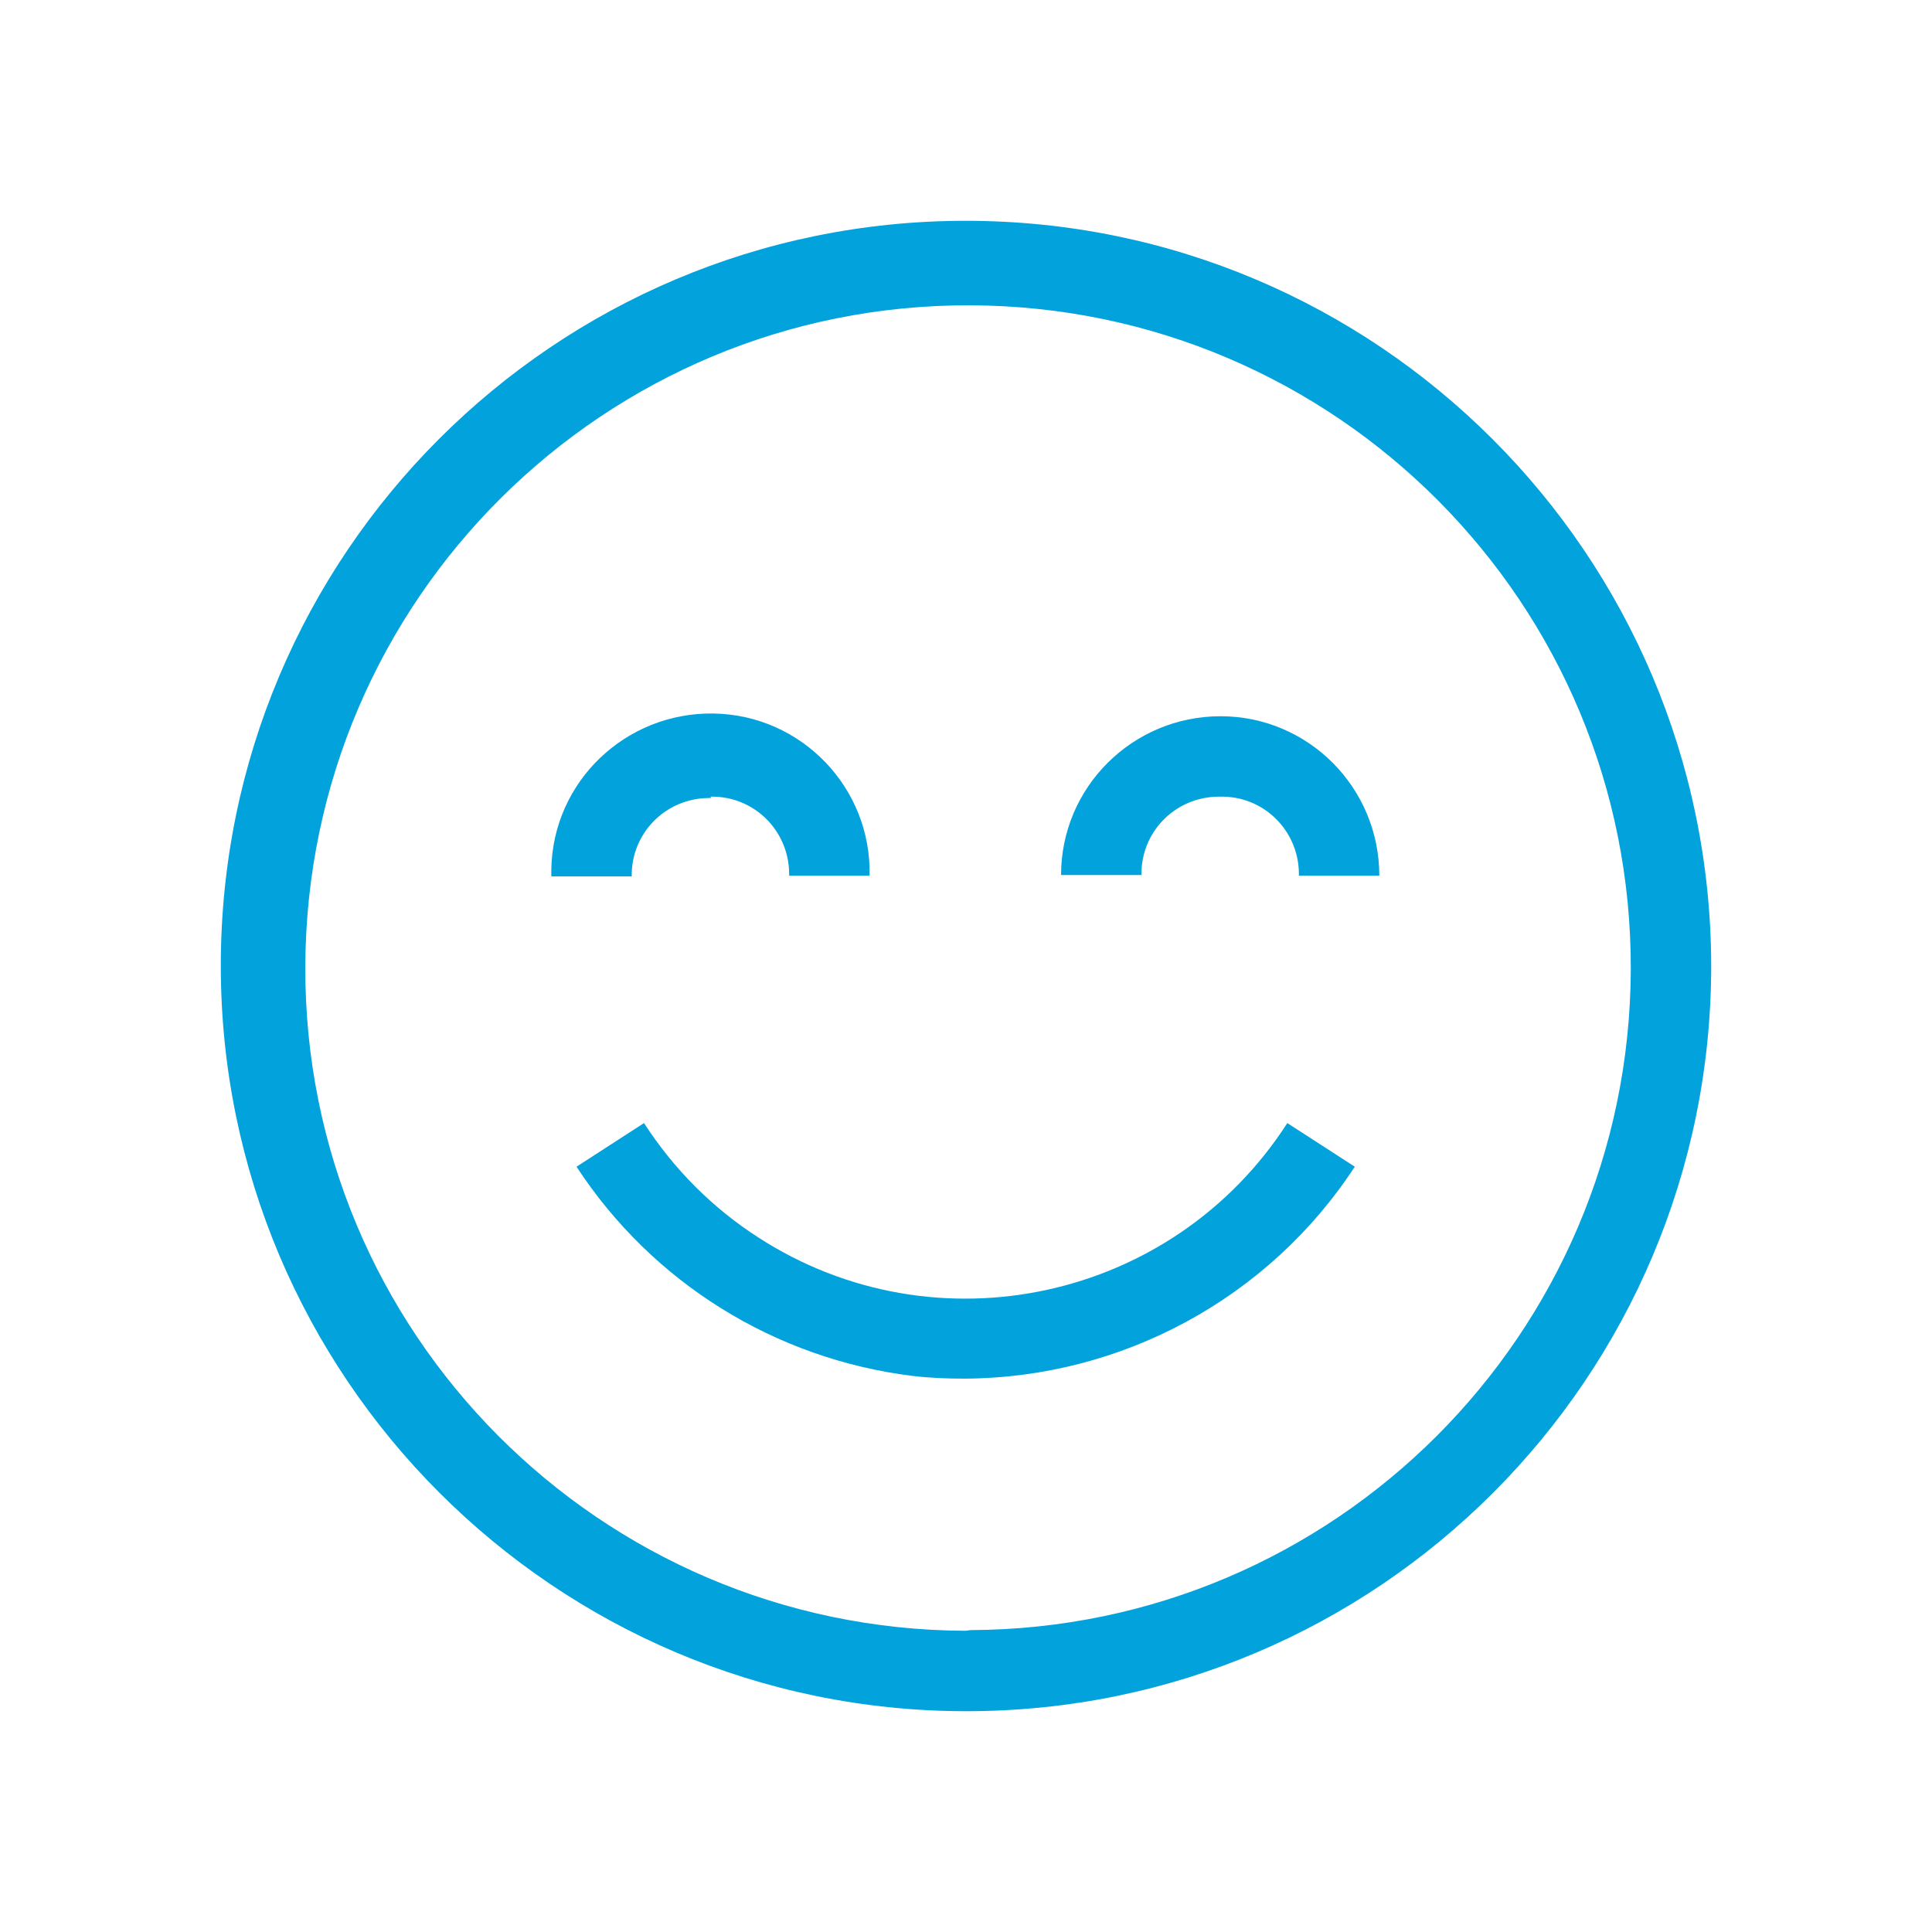
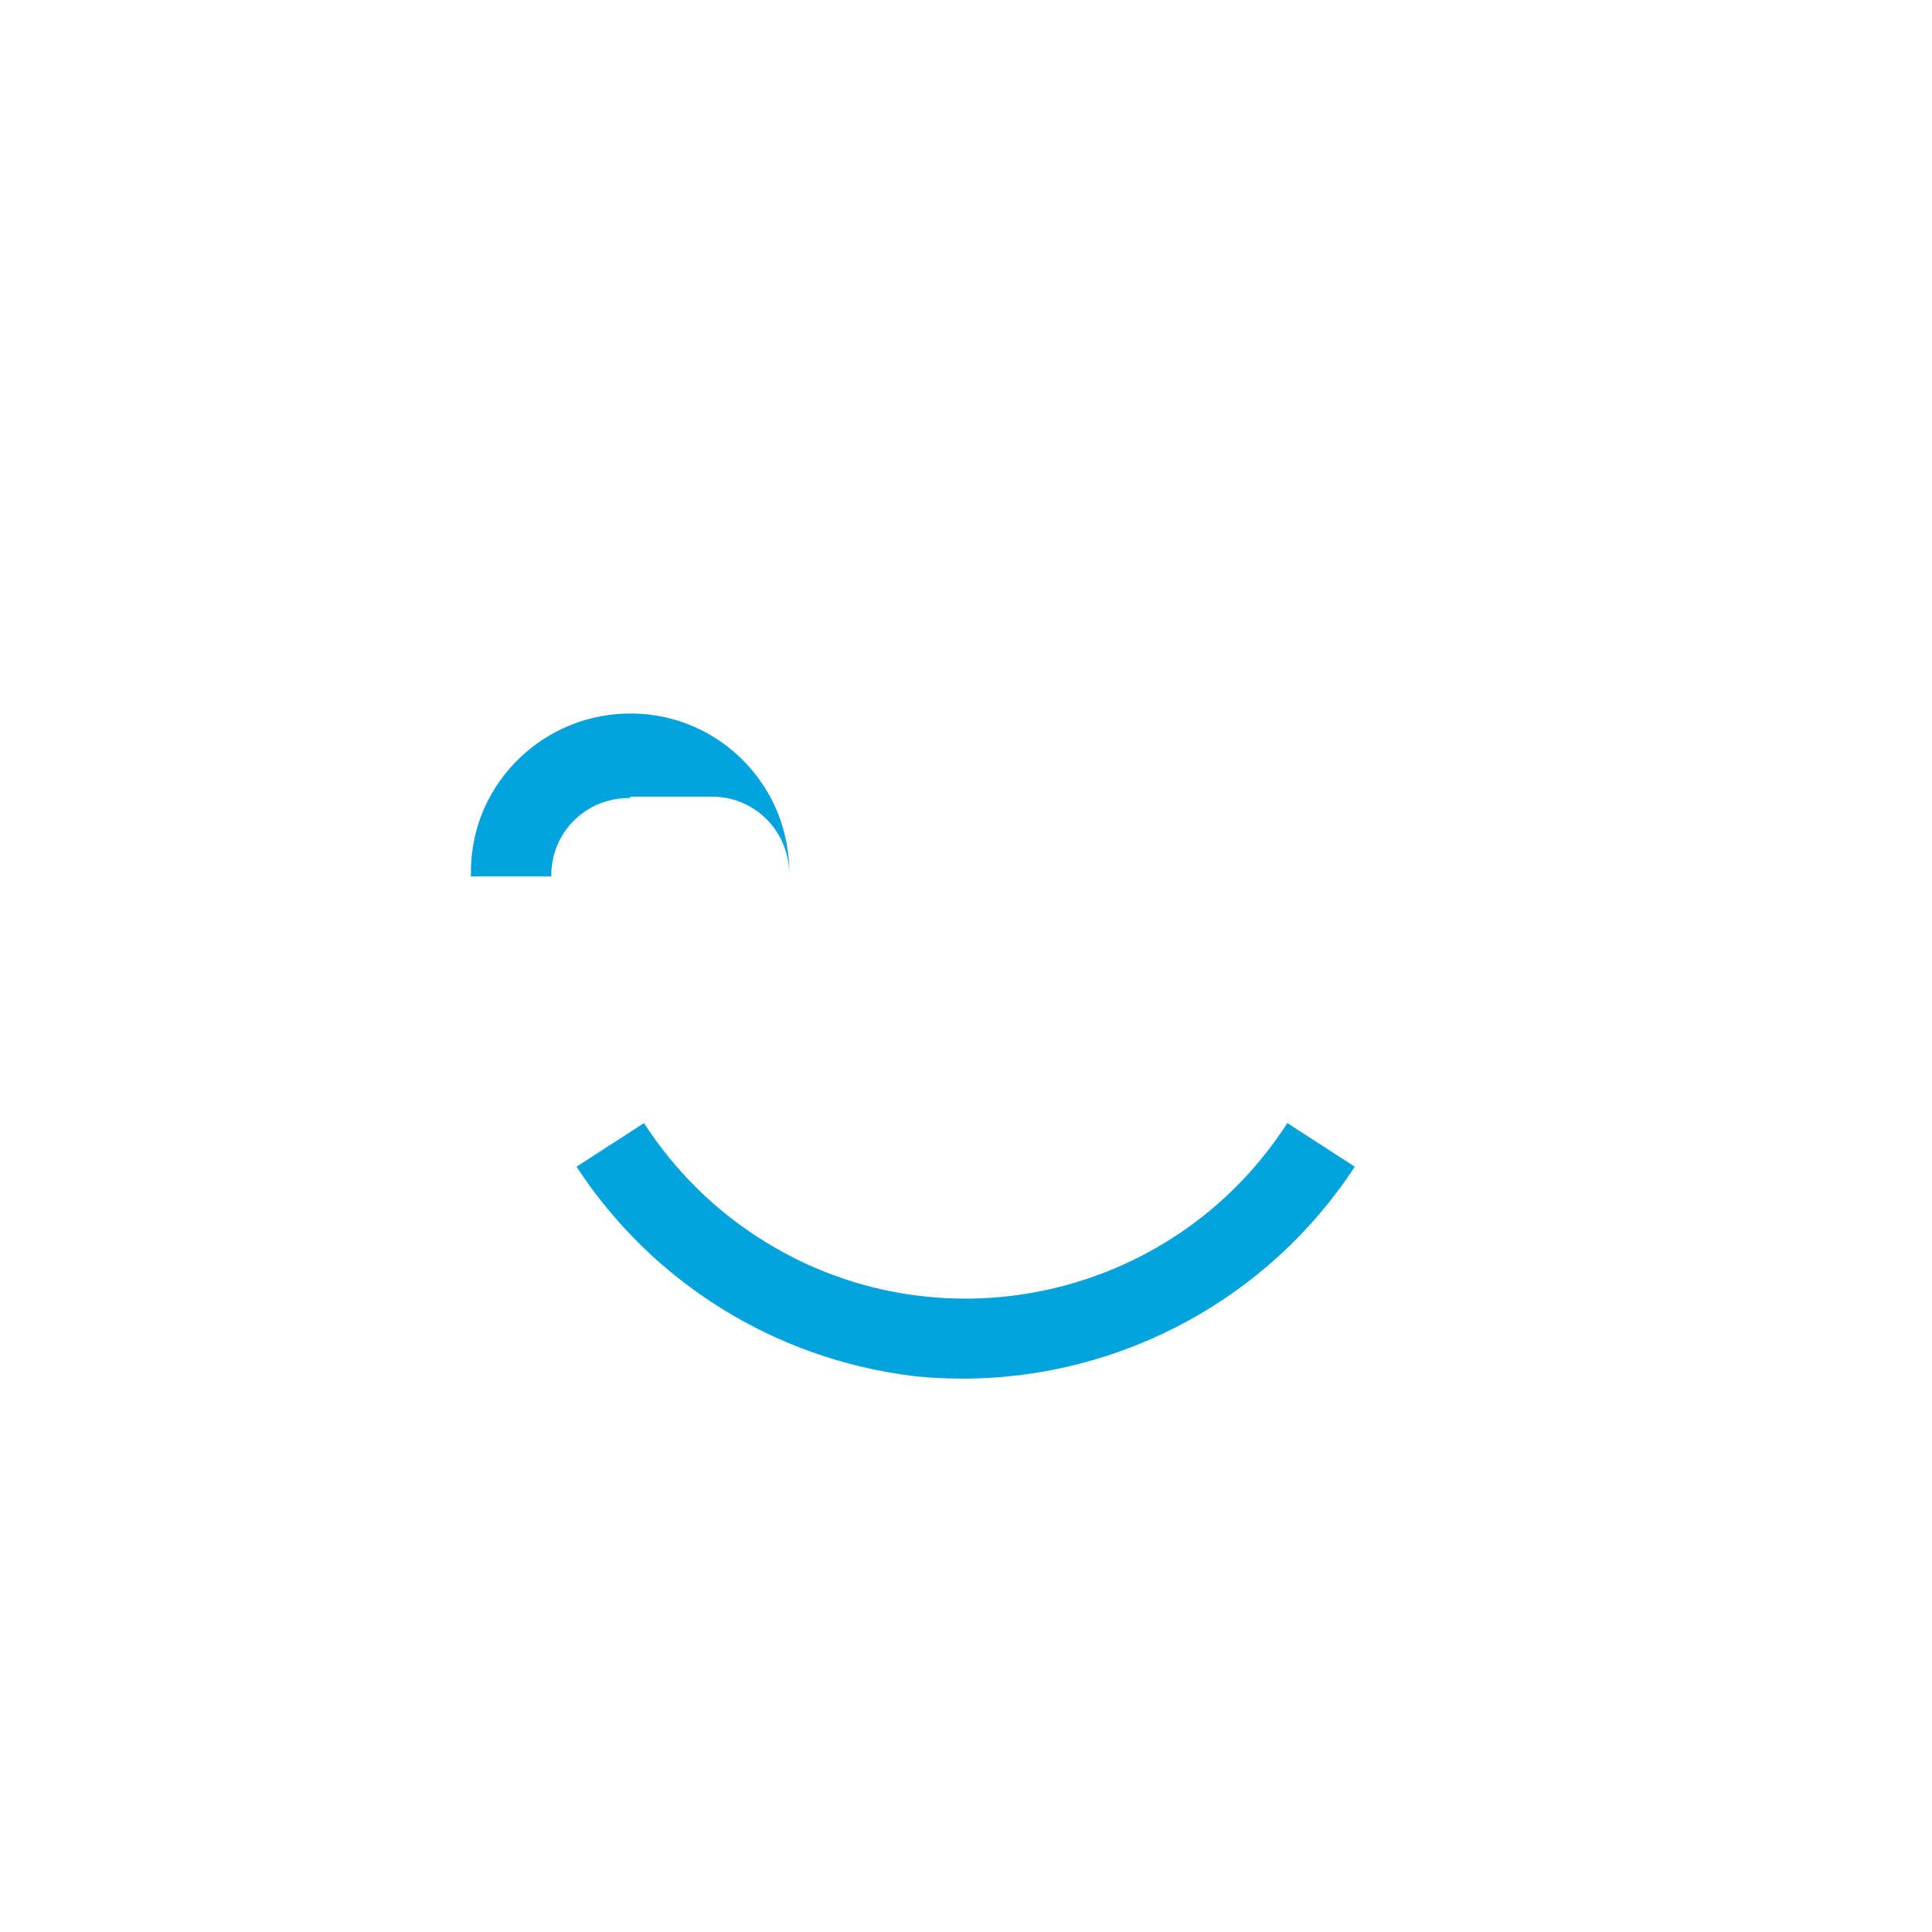
<svg xmlns="http://www.w3.org/2000/svg" version="1.1" id="Capa_1" x="0px" y="0px" viewBox="0 0 283.5 283.5" style="enable-background:new 0 0 283.5 283.5;" xml:space="preserve">
  <style type="text/css">
	.st0{fill:#02A2DC;}
</style>
  <g id="happiness">
-     <path id="Trazado_248" class="st0" d="M141.7,32.4c-60.4,0-109.3,49-109.3,109.3s49,109.4,109.4,109.4s109.3-49,109.3-109.4l0,0   C251,81.4,202.1,32.4,141.7,32.4z M141.7,239.3c-53.7-0.2-97.1-43.8-96.9-97.5c0.2-53.8,43.9-97.2,97.6-97s97.1,43.8,96.9,97.5   c-0.2,53.5-43.5,96.7-96.9,96.9L141.7,239.3L141.7,239.3z" />
-     <path id="Trazado_249" class="st0" d="M104.3,116.9c6.3-0.1,11.4,4.9,11.5,11.2v0.4h11.8c0.3-12.9-10-23.6-22.9-23.8   s-23.6,10-23.8,22.9c0,0.3,0,0.6,0,1h11.8c-0.1-6.3,4.9-11.4,11.2-11.5h0.4V116.9z" />
-     <path id="Trazado_250" class="st0" d="M179.1,116.9c6.3-0.1,11.4,4.9,11.5,11.2l0,0c0,0.1,0,0.2,0,0.4h11.8   c0-12.9-10.4-23.4-23.3-23.4c-12.9,0-23.4,10.4-23.4,23.3l0,0h11.8c-0.1-6.3,4.9-11.4,11.2-11.5   C178.7,116.9,179.1,116.9,179.1,116.9z" />
+     <path id="Trazado_249" class="st0" d="M104.3,116.9c6.3-0.1,11.4,4.9,11.5,11.2v0.4c0.3-12.9-10-23.6-22.9-23.8   s-23.6,10-23.8,22.9c0,0.3,0,0.6,0,1h11.8c-0.1-6.3,4.9-11.4,11.2-11.5h0.4V116.9z" />
    <path id="Trazado_251" class="st0" d="M141.5,202.3c23.1-0.1,44.7-11.8,57.3-31.1l-9.9-6.4c-16.8,26.1-51.6,33.6-77.6,16.8   c-6.7-4.3-12.4-10-16.8-16.8l-9.9,6.4c11.1,17,29.1,28.2,49.3,30.7C136.4,202.2,139,202.3,141.5,202.3z" />
  </g>
</svg>